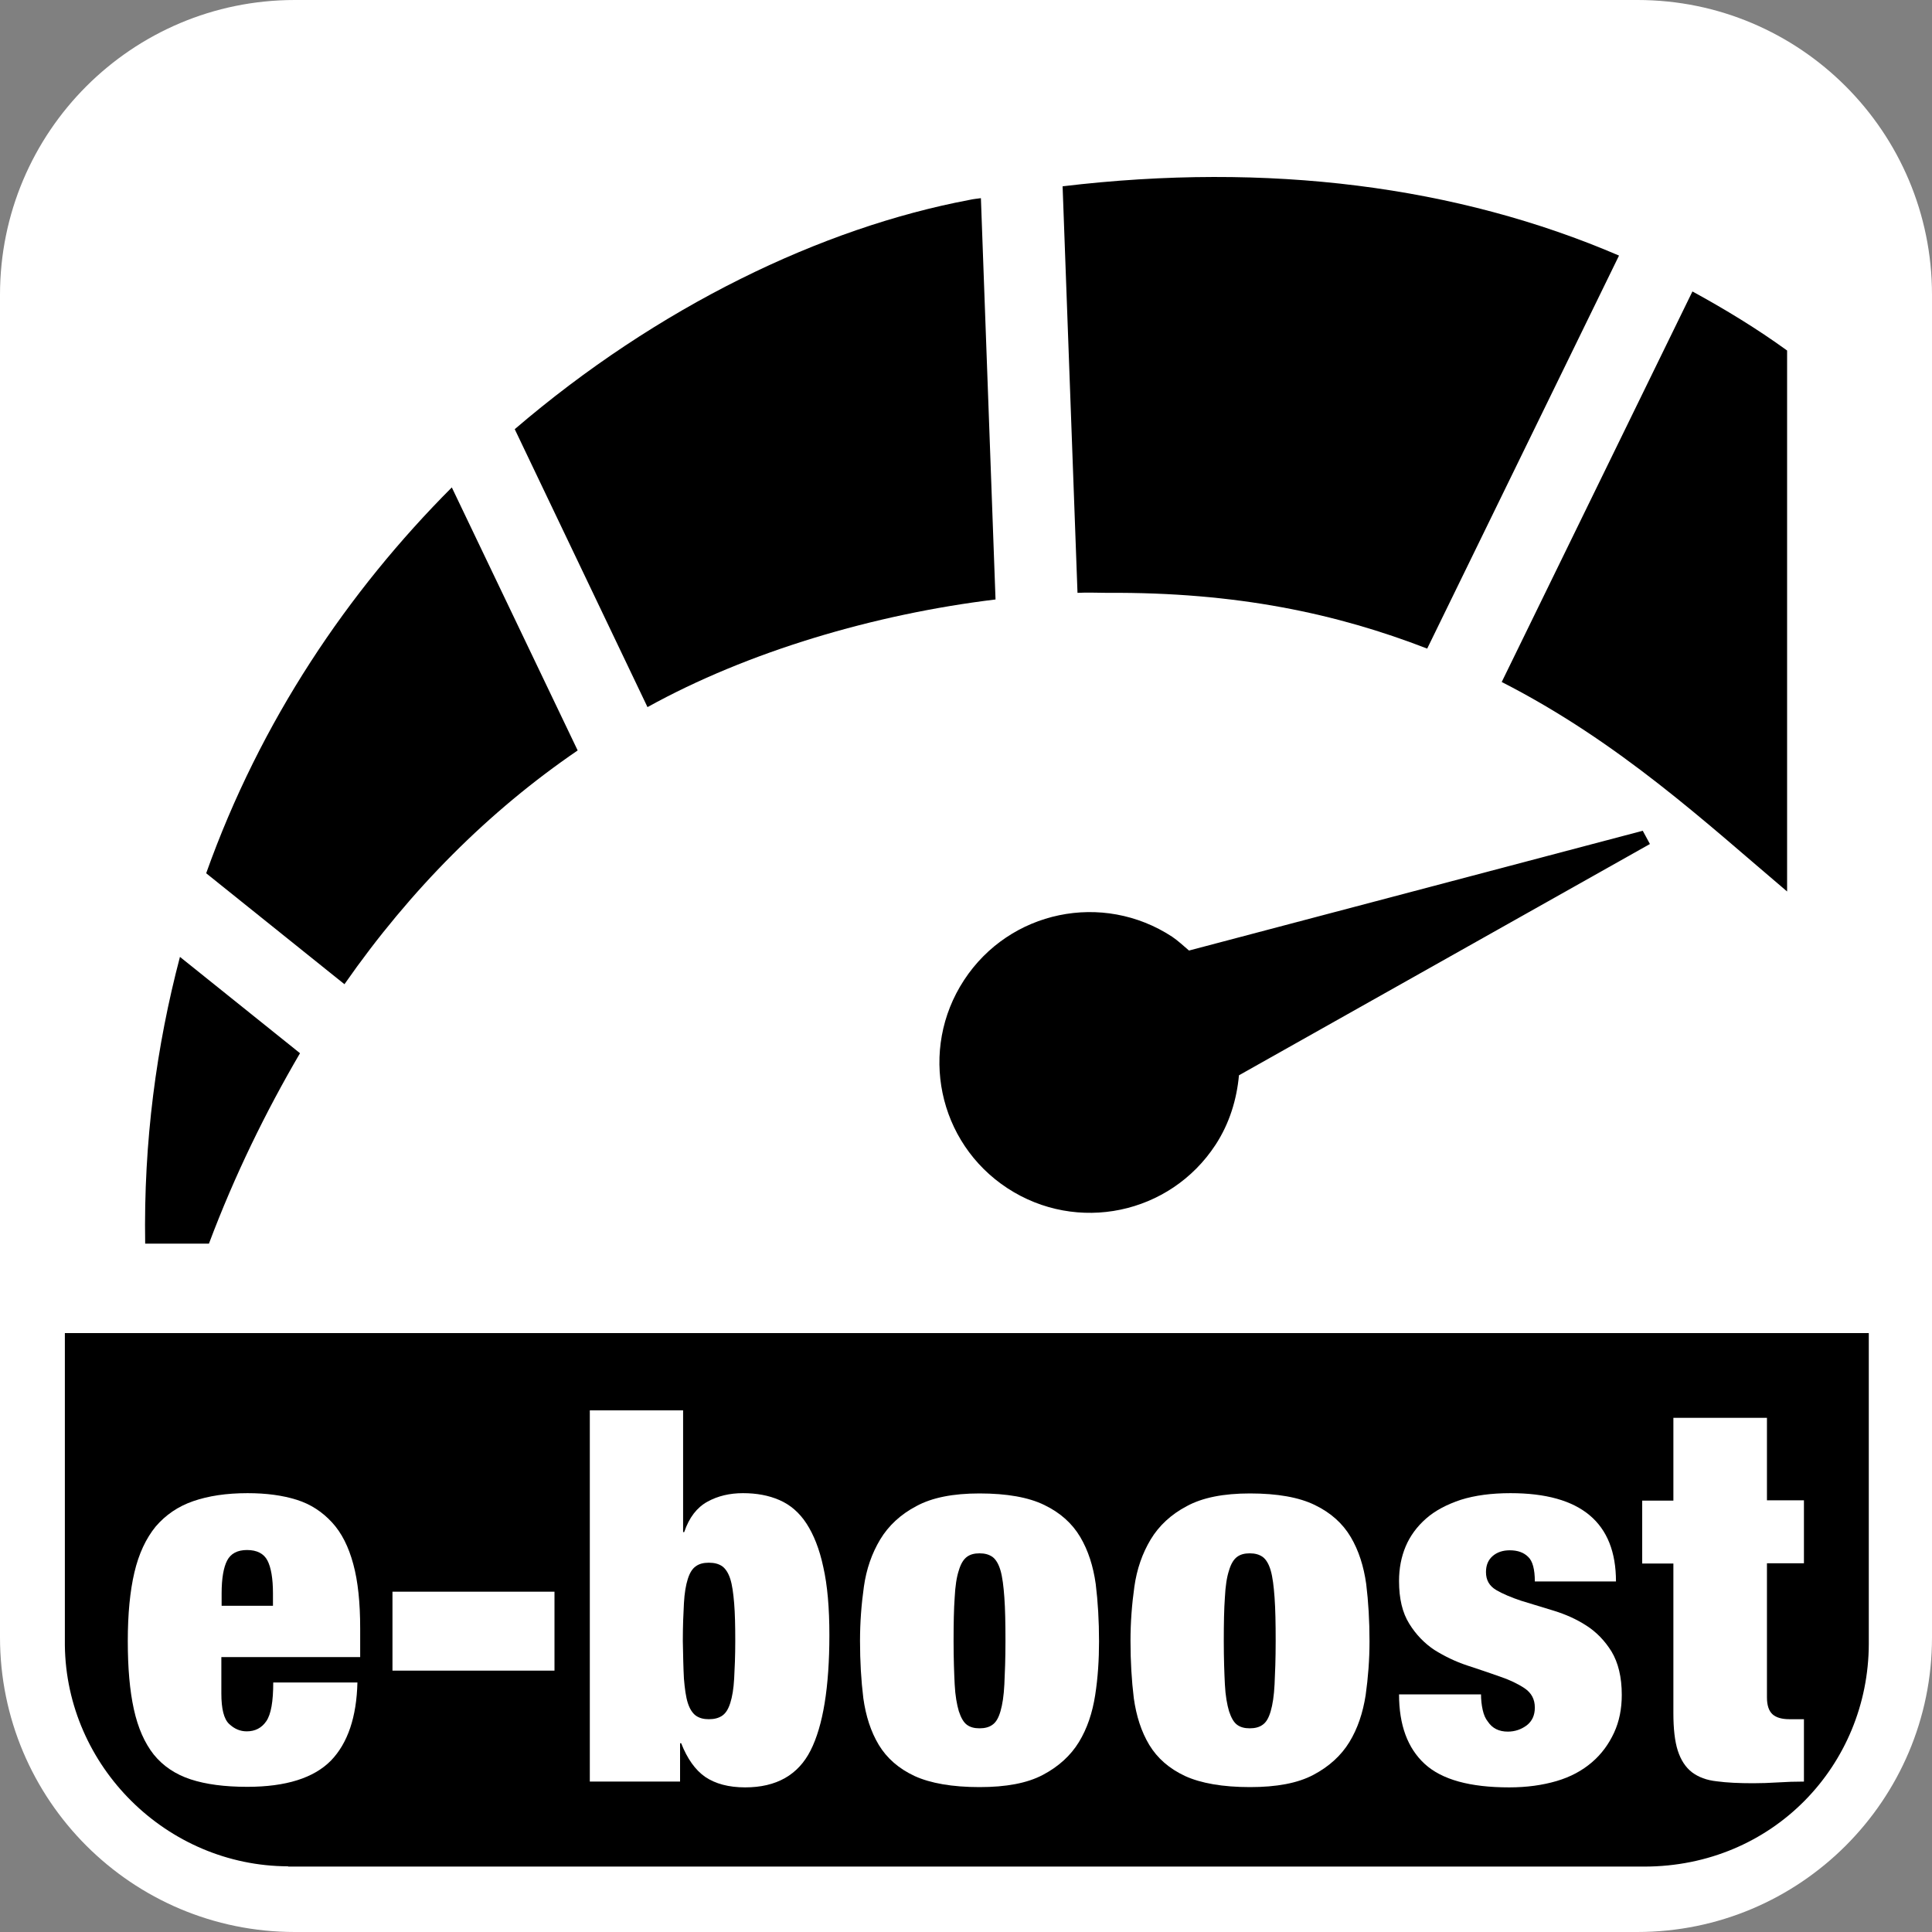
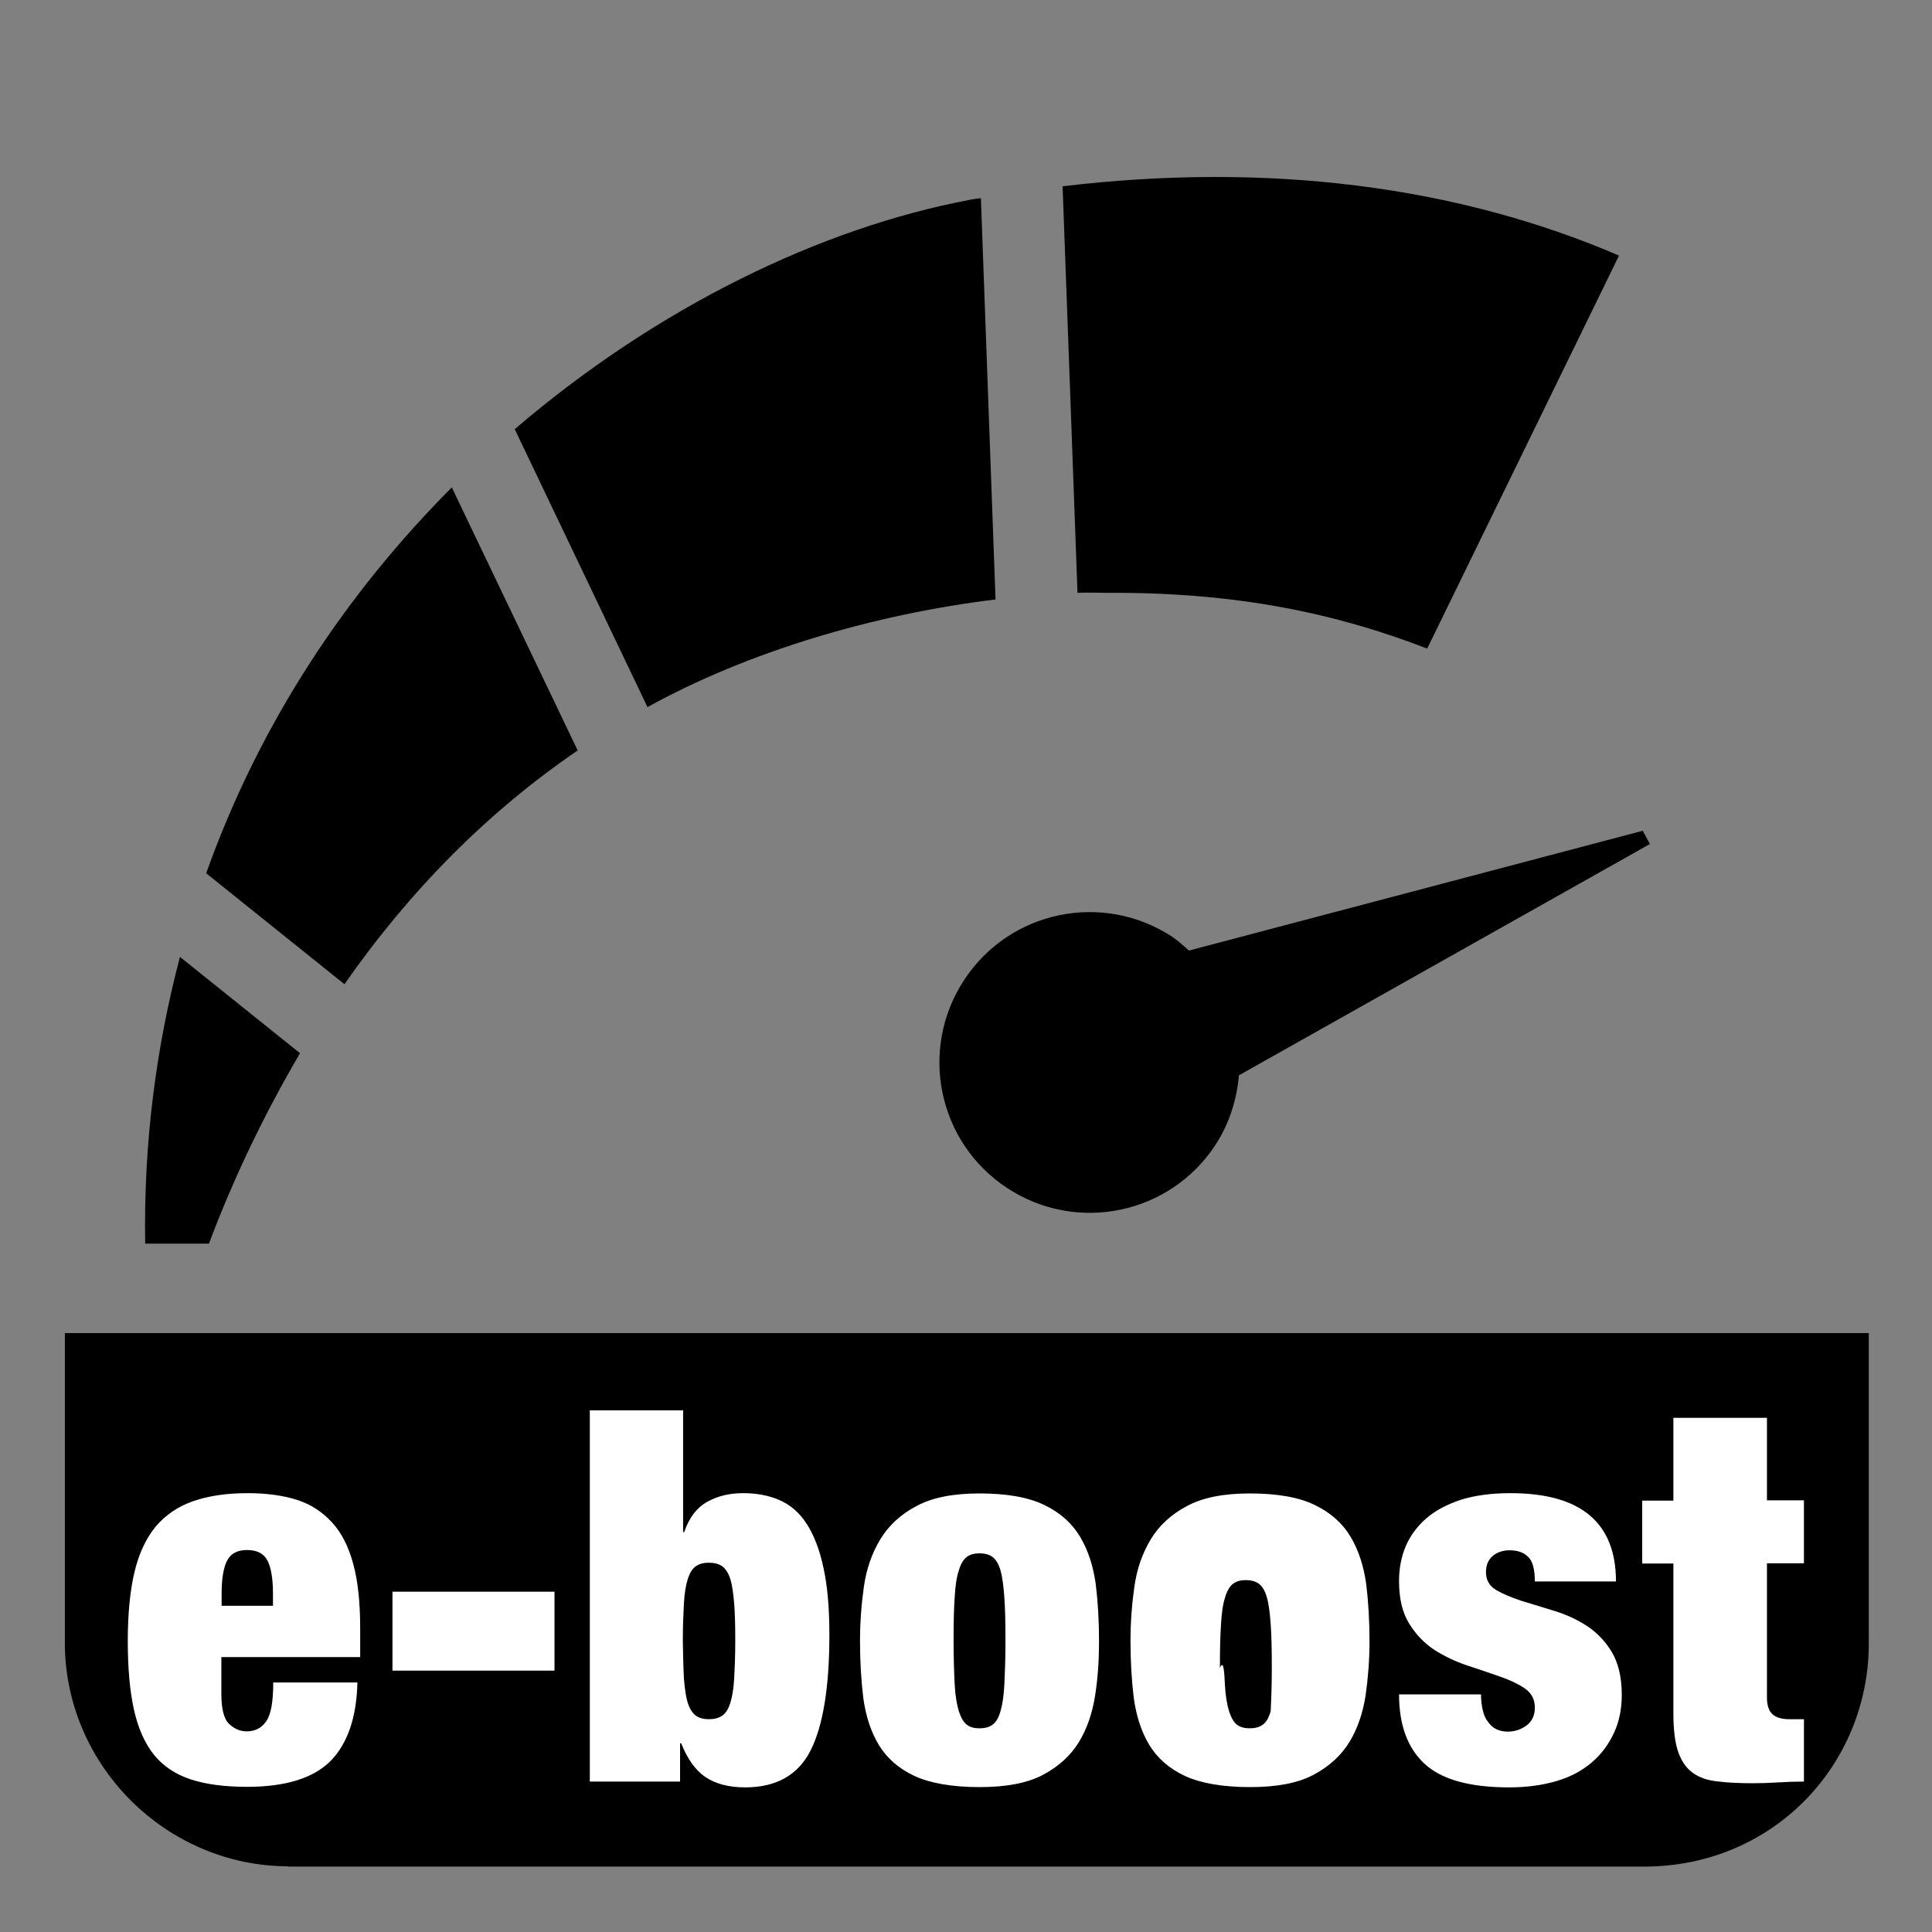
<svg xmlns="http://www.w3.org/2000/svg" version="1.1" id="レイヤー_1" x="0px" y="0px" width="70px" height="70px" viewBox="0 0 70 70" style="enable-background:new 0 0 70 70;" xml:space="preserve">
  <rect x="0" y="0" width="70" height="70" fill="#808080" stroke="none" />
  <g>
    <g>
-       <path style="fill:#FFFFFF;" d="M10.68,70C4.78,70,0,65.22,0,59.32V10.68C0,4.78,4.78,0,10.68,0h48.65C65.22,0,70,4.78,70,10.68v48.65    C70,65.22,65.22,70,59.32,70H10.68z" />
-     </g>
+       </g>
    <g>
      <path d="M2.35,48.3v11.31c0.05,4.39,3.69,8,8.09,8.01l0,0.01h49.13c4.67,0,8.13-3.68,8.14-8.07V48.3H2.35z" />
    </g>
    <g>
      <path style="fill:#FFFFFF;" d="M8.02,61.36c0,0.55,0.09,0.92,0.28,1.1c0.19,0.18,0.4,0.27,0.64,0.27c0.3,0,0.54-0.12,0.71-0.37    c0.17-0.25,0.25-0.71,0.25-1.4h3.05c-0.03,1.25-0.35,2.2-0.96,2.83c-0.62,0.63-1.63,0.95-3.03,0.95c-0.82,0-1.5-0.09-2.05-0.27    c-0.55-0.18-1-0.48-1.34-0.9C5.24,63.15,5,62.61,4.85,61.93c-0.15-0.68-0.22-1.5-0.22-2.47c0-0.98,0.08-1.81,0.24-2.49    c0.16-0.68,0.42-1.23,0.77-1.66C6,54.89,6.45,54.58,7,54.39c0.55-0.19,1.2-0.29,1.97-0.29c0.68,0,1.27,0.08,1.78,0.24    c0.51,0.16,0.93,0.44,1.28,0.82c0.35,0.38,0.6,0.88,0.77,1.51c0.17,0.62,0.25,1.4,0.25,2.33v1.04H8.02V61.36z M9.69,56.54    c-0.13-0.25-0.38-0.38-0.74-0.38c-0.35,0-0.59,0.13-0.72,0.38c-0.13,0.25-0.2,0.65-0.2,1.19v0.45h1.86v-0.45    C9.89,57.19,9.82,56.79,9.69,56.54z" />
      <path style="fill:#FFFFFF;" d="M20.09,57.67v2.86h-5.87v-2.86H20.09z" />
      <path style="fill:#FFFFFF;" d="M24.75,51.1v4.41h0.04c0.18-0.53,0.46-0.89,0.84-1.1c0.38-0.21,0.81-0.31,1.29-0.31    c0.49,0,0.93,0.08,1.32,0.25c0.39,0.17,0.72,0.45,0.98,0.85c0.26,0.4,0.47,0.92,0.61,1.58c0.15,0.66,0.22,1.48,0.22,2.46    c0,1.89-0.23,3.29-0.68,4.18c-0.45,0.89-1.24,1.34-2.37,1.34c-0.6,0-1.08-0.13-1.45-0.38c-0.36-0.25-0.65-0.66-0.87-1.22h-0.04    v1.39h-3.27V51.1H24.75z M24.78,60.82c0.03,0.36,0.07,0.66,0.14,0.88c0.07,0.22,0.17,0.37,0.29,0.46    c0.13,0.09,0.28,0.13,0.47,0.13c0.2,0,0.36-0.04,0.49-0.13c0.13-0.09,0.22-0.24,0.29-0.46c0.07-0.22,0.12-0.51,0.14-0.88    c0.02-0.36,0.04-0.82,0.04-1.36c0-0.55-0.01-1.01-0.04-1.37c-0.03-0.36-0.07-0.66-0.14-0.88c-0.07-0.22-0.17-0.37-0.29-0.46    c-0.13-0.09-0.29-0.13-0.49-0.13c-0.19,0-0.35,0.04-0.47,0.13c-0.13,0.09-0.22,0.24-0.29,0.46c-0.07,0.22-0.12,0.51-0.14,0.88    c-0.02,0.36-0.04,0.82-0.04,1.37C24.75,60,24.76,60.45,24.78,60.82z" />
      <path style="fill:#FFFFFF;" d="M39.68,61.42c-0.1,0.64-0.29,1.21-0.59,1.7s-0.74,0.89-1.31,1.19c-0.57,0.3-1.33,0.44-2.29,0.44    c-0.99,0-1.78-0.14-2.35-0.4c-0.58-0.27-1.01-0.65-1.3-1.13c-0.29-0.48-0.47-1.05-0.56-1.69c-0.08-0.65-0.12-1.34-0.12-2.08    c0-0.67,0.05-1.32,0.14-1.96c0.09-0.64,0.29-1.21,0.59-1.71c0.3-0.5,0.74-0.91,1.31-1.21c0.57-0.31,1.33-0.46,2.29-0.46    c0.99,0,1.78,0.14,2.35,0.42c0.58,0.28,1.01,0.67,1.3,1.16c0.29,0.49,0.47,1.06,0.56,1.7c0.08,0.65,0.12,1.34,0.12,2.08    C39.82,60.13,39.78,60.78,39.68,61.42z M34.59,61.03c0.02,0.41,0.08,0.73,0.15,0.97c0.08,0.24,0.17,0.4,0.29,0.49    c0.12,0.09,0.27,0.13,0.46,0.13c0.19,0,0.35-0.04,0.47-0.13c0.13-0.09,0.22-0.25,0.29-0.49c0.07-0.24,0.12-0.56,0.14-0.97    c0.02-0.41,0.04-0.93,0.04-1.57c0-0.64-0.01-1.17-0.04-1.58c-0.03-0.41-0.07-0.74-0.14-0.98c-0.07-0.24-0.17-0.4-0.29-0.49    c-0.13-0.09-0.28-0.13-0.47-0.13c-0.19,0-0.34,0.04-0.46,0.13c-0.12,0.09-0.22,0.25-0.29,0.49c-0.08,0.24-0.13,0.57-0.15,0.98    c-0.03,0.41-0.04,0.94-0.04,1.58C34.55,60.1,34.57,60.63,34.59,61.03z" />
-       <path style="fill:#FFFFFF;" d="M49.48,61.42c-0.1,0.64-0.29,1.21-0.59,1.7s-0.74,0.89-1.31,1.19c-0.57,0.3-1.33,0.44-2.29,0.44    c-0.99,0-1.78-0.14-2.35-0.4c-0.58-0.27-1.01-0.65-1.3-1.13c-0.29-0.48-0.47-1.05-0.56-1.69c-0.08-0.65-0.12-1.34-0.12-2.08    c0-0.67,0.05-1.32,0.14-1.96c0.09-0.64,0.29-1.21,0.59-1.71c0.3-0.5,0.74-0.91,1.31-1.21c0.57-0.31,1.33-0.46,2.29-0.46    c0.99,0,1.78,0.14,2.35,0.42c0.58,0.28,1.01,0.67,1.3,1.16c0.29,0.49,0.47,1.06,0.56,1.7c0.08,0.65,0.12,1.34,0.12,2.08    C49.62,60.13,49.57,60.78,49.48,61.42z M44.38,61.03c0.02,0.41,0.08,0.73,0.15,0.97c0.08,0.24,0.17,0.4,0.29,0.49    c0.12,0.09,0.27,0.13,0.46,0.13c0.19,0,0.35-0.04,0.47-0.13c0.13-0.09,0.22-0.25,0.29-0.49c0.07-0.24,0.12-0.56,0.14-0.97    c0.02-0.41,0.04-0.93,0.04-1.57c0-0.64-0.01-1.17-0.04-1.58c-0.03-0.41-0.07-0.74-0.14-0.98c-0.07-0.24-0.17-0.4-0.29-0.49    c-0.13-0.09-0.28-0.13-0.47-0.13c-0.19,0-0.34,0.04-0.46,0.13c-0.12,0.09-0.22,0.25-0.29,0.49c-0.08,0.24-0.13,0.57-0.15,0.98    c-0.03,0.41-0.04,0.94-0.04,1.58C44.34,60.1,44.36,60.63,44.38,61.03z" />
+       <path style="fill:#FFFFFF;" d="M49.48,61.42c-0.1,0.64-0.29,1.21-0.59,1.7s-0.74,0.89-1.31,1.19c-0.57,0.3-1.33,0.44-2.29,0.44    c-0.99,0-1.78-0.14-2.35-0.4c-0.58-0.27-1.01-0.65-1.3-1.13c-0.29-0.48-0.47-1.05-0.56-1.69c-0.08-0.65-0.12-1.34-0.12-2.08    c0-0.67,0.05-1.32,0.14-1.96c0.09-0.64,0.29-1.21,0.59-1.71c0.3-0.5,0.74-0.91,1.31-1.21c0.57-0.31,1.33-0.46,2.29-0.46    c0.99,0,1.78,0.14,2.35,0.42c0.58,0.28,1.01,0.67,1.3,1.16c0.29,0.49,0.47,1.06,0.56,1.7c0.08,0.65,0.12,1.34,0.12,2.08    C49.62,60.13,49.57,60.78,49.48,61.42z M44.38,61.03c0.02,0.41,0.08,0.73,0.15,0.97c0.08,0.24,0.17,0.4,0.29,0.49    c0.12,0.09,0.27,0.13,0.46,0.13c0.19,0,0.35-0.04,0.47-0.13c0.13-0.09,0.22-0.25,0.29-0.49c0.02-0.41,0.04-0.93,0.04-1.57c0-0.64-0.01-1.17-0.04-1.58c-0.03-0.41-0.07-0.74-0.14-0.98c-0.07-0.24-0.17-0.4-0.29-0.49    c-0.13-0.09-0.28-0.13-0.47-0.13c-0.19,0-0.34,0.04-0.46,0.13c-0.12,0.09-0.22,0.25-0.29,0.49c-0.08,0.24-0.13,0.57-0.15,0.98    c-0.03,0.41-0.04,0.94-0.04,1.58C44.34,60.1,44.36,60.63,44.38,61.03z" />
      <path style="fill:#FFFFFF;" d="M53.72,61.95c0.04,0.18,0.1,0.32,0.19,0.43c0.16,0.24,0.4,0.36,0.72,0.36c0.26,0,0.49-0.08,0.69-0.23    c0.19-0.15,0.29-0.36,0.29-0.64c0-0.3-0.12-0.53-0.37-0.7c-0.24-0.16-0.55-0.31-0.91-0.43c-0.36-0.13-0.76-0.26-1.18-0.4    c-0.42-0.14-0.81-0.33-1.18-0.56c-0.36-0.24-0.67-0.56-0.91-0.95c-0.25-0.4-0.37-0.91-0.37-1.55c0-0.45,0.08-0.87,0.24-1.25    c0.16-0.38,0.41-0.72,0.74-1.01s0.75-0.51,1.26-0.68c0.51-0.16,1.11-0.24,1.8-0.24c2.55,0,3.82,1.07,3.82,3.2h-2.94    c0-0.44-0.08-0.74-0.24-0.89c-0.16-0.16-0.38-0.24-0.67-0.24c-0.25,0-0.46,0.07-0.62,0.21c-0.16,0.14-0.24,0.33-0.24,0.58    c0,0.29,0.12,0.5,0.37,0.65c0.24,0.14,0.55,0.27,0.91,0.39c0.36,0.11,0.76,0.23,1.18,0.36c0.42,0.13,0.81,0.3,1.18,0.54    c0.36,0.23,0.67,0.55,0.91,0.94c0.24,0.4,0.37,0.92,0.37,1.57c0,0.5-0.09,0.96-0.28,1.37c-0.19,0.41-0.45,0.77-0.8,1.07    c-0.35,0.3-0.77,0.53-1.28,0.68c-0.51,0.15-1.08,0.23-1.72,0.23c-1.42,0-2.44-0.28-3.06-0.85c-0.62-0.57-0.93-1.41-0.93-2.52h2.97    C53.66,61.58,53.68,61.77,53.72,61.95z" />
      <path style="fill:#FFFFFF;" d="M60.63,54.36v-2.99h3.39v2.99h1.34v2.28h-1.34v4.86c0,0.29,0.07,0.49,0.2,0.61    c0.13,0.12,0.34,0.18,0.61,0.18h0.53v2.26c-0.31,0-0.63,0.01-0.94,0.03c-0.31,0.02-0.62,0.03-0.9,0.03    c-0.51,0-0.95-0.02-1.32-0.07c-0.37-0.04-0.66-0.15-0.9-0.33c-0.23-0.18-0.4-0.44-0.51-0.78c-0.11-0.34-0.16-0.8-0.16-1.36v-5.42    H59.5v-2.28H60.63z" />
    </g>
    <g>
      <path style="fill-rule:evenodd;clip-rule:evenodd;" d="M12.48,35.66c2.4-3.44,5.23-6.27,8.45-8.47l-4.56-9.53c-3.76,3.77-6.93,8.45-8.9,13.98L12.48,35.66z" />
      <path style="fill-rule:evenodd;clip-rule:evenodd;" d="M23.46,25.62c3.63-2.01,8.23-3.37,12.61-3.9L35.54,7.18c-0.14,0.02-0.27,0.03-0.4,0.06    c-5.37,1.01-11.31,3.87-16.49,8.31L23.46,25.62z" />
      <path style="fill-rule:evenodd;clip-rule:evenodd;" d="M39.04,21.48c0.39-0.02,0.68,0,1.08,0c4.69-0.03,8.31,0.75,11.59,2.02l6.95-14.24    C52.8,6.74,45.95,5.86,38.5,6.75L39.04,21.48z" />
-       <path style="fill-rule:evenodd;clip-rule:evenodd;" d="M61.32,10.56l-6.91,14.15c4.27,2.18,7.41,5.11,10.34,7.59c0-6.89,0-14.1,0-19.6    C63.66,11.91,62.51,11.21,61.32,10.56z" />
      <path style="fill-rule:evenodd;clip-rule:evenodd;" d="M6.52,34.67c-0.85,3.23-1.32,6.68-1.26,10.39c0.42,0,1.67,0,2.31,0c0.94-2.5,2.06-4.78,3.3-6.9L6.52,34.67z    " />
    </g>
    <path id="Fill-6_00000000941305895987168020000018311970439023656593_" style="fill-rule:evenodd;clip-rule:evenodd;" d="M59.52,30.1l-16.44,4.34   c-0.2-0.17-0.39-0.35-0.61-0.5c-2.52-1.65-5.89-0.95-7.54,1.57c-1.65,2.52-0.95,5.89,1.57,7.54c2.52,1.65,5.89,0.95,7.54-1.57   c0.51-0.78,0.77-1.65,0.85-2.52l14.89-8.38L59.52,30.1z" />
  </g>
</svg>